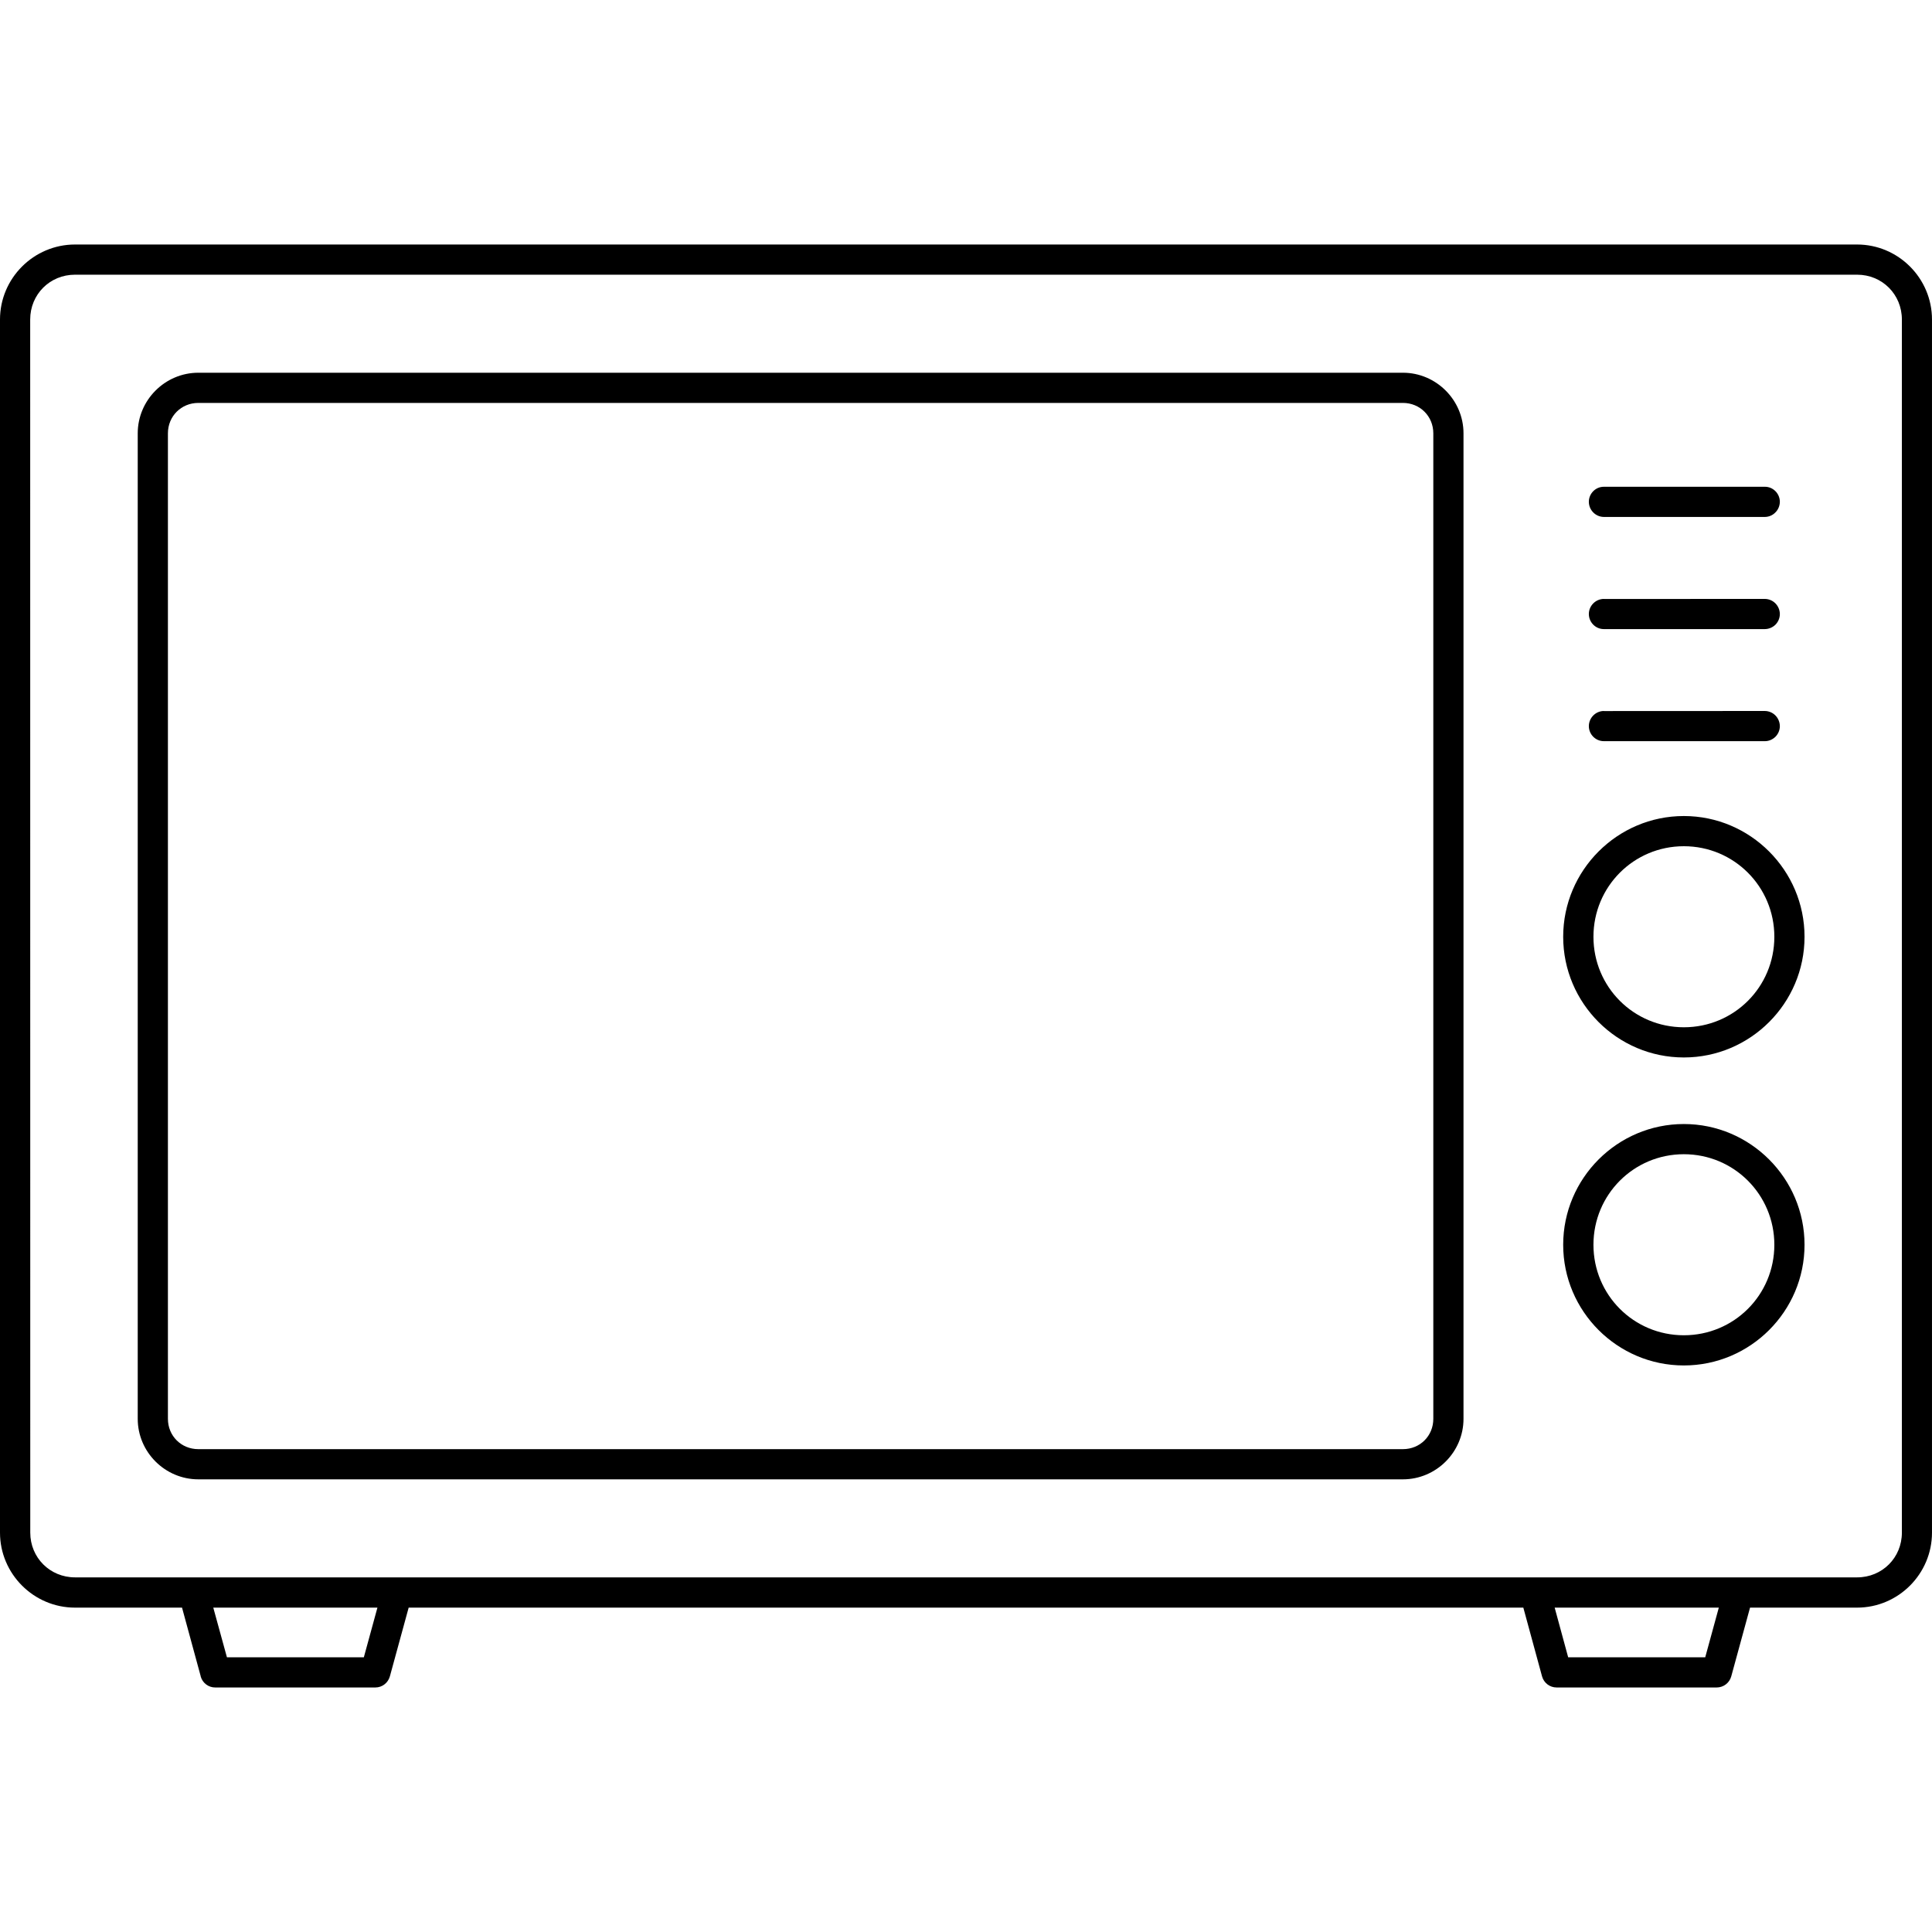
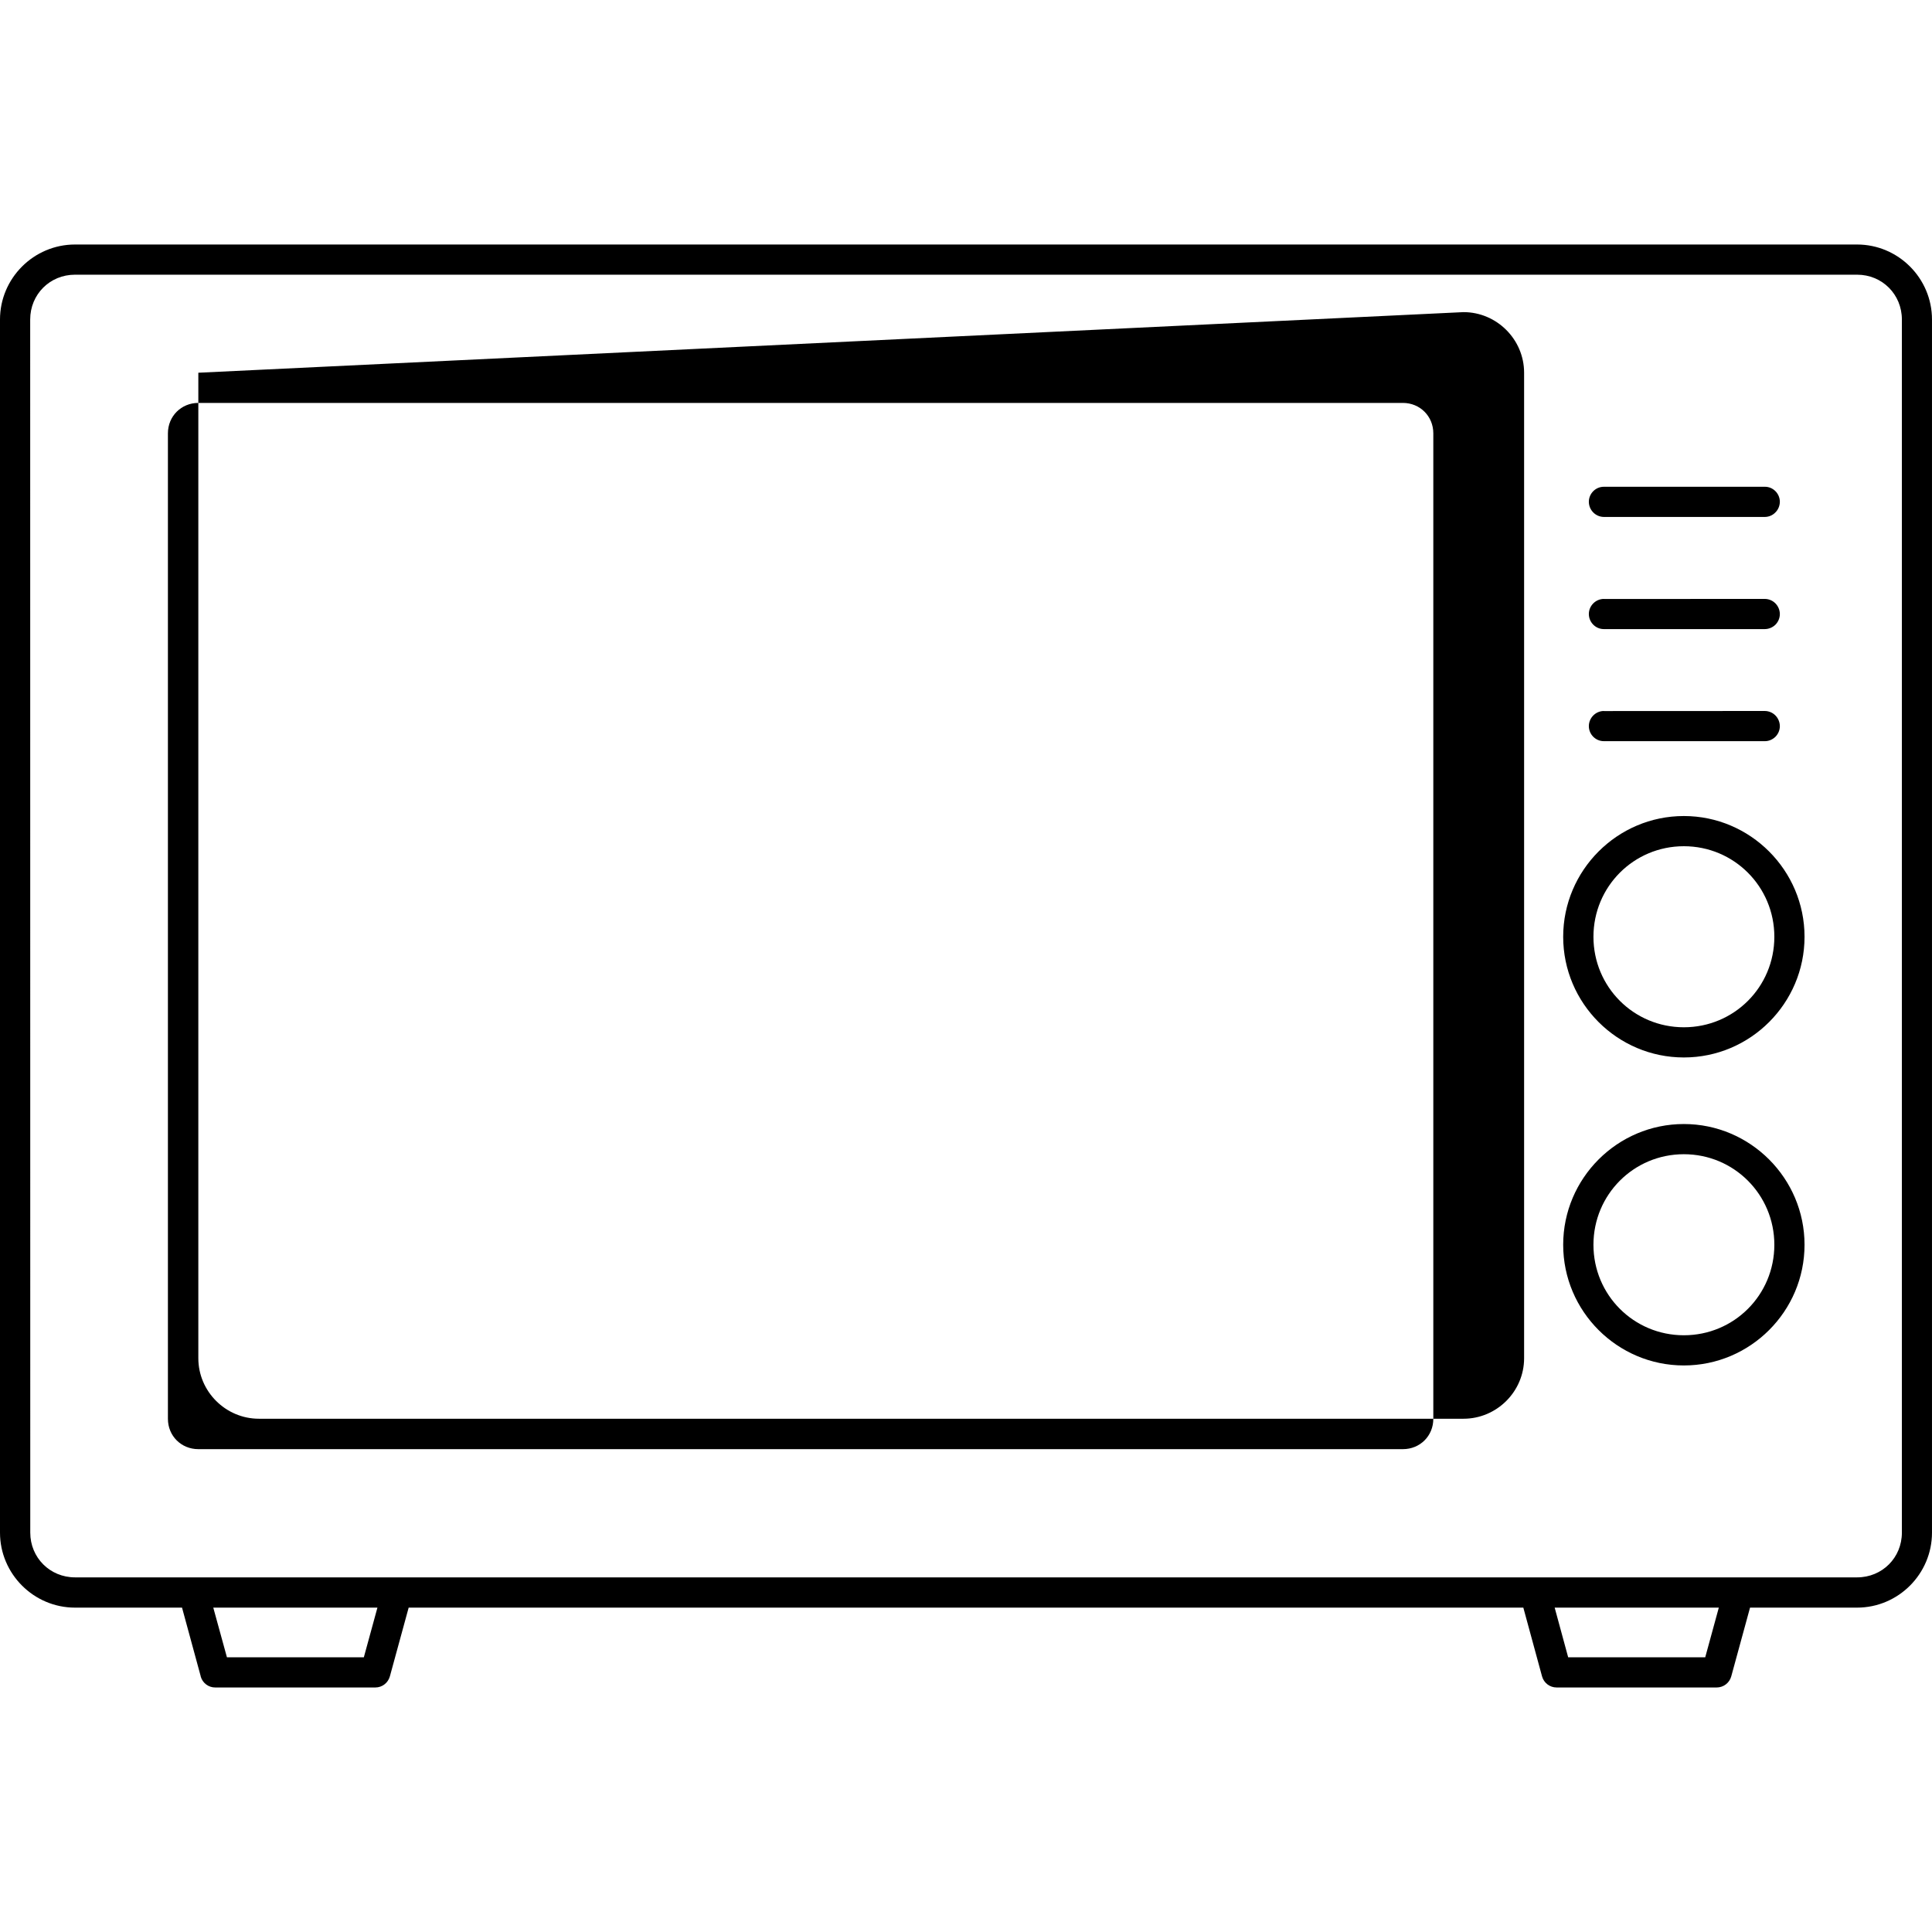
<svg xmlns="http://www.w3.org/2000/svg" viewBox="0 0 1200 1200" version="1.1" height="1200pt" width="1200pt">
-   <path d="m46.594 151.87c-25.641 0-46.594 20.953-46.594 46.594v753.47c0 25.641 20.953 46.594 46.594 46.594h66.469l11.625 42.703h-0.047c1.125 4.078 4.828 6.938 9.094 6.891h99.422c4.219 0 7.875-2.859 9-6.891l11.672-42.703h692.34l11.625 42.703c1.125 4.078 4.828 6.891 9.047 6.891h99.422c4.219 0 7.922-2.812 9.047-6.891l11.672-42.703h66.469c25.641 0 46.547-20.953 46.547-46.594v-753.47c0-25.641-20.906-46.594-46.547-46.594zm0 18.75h1106.9c15.562 0 27.797 12.234 27.797 27.844v753.47c0 15.609-12.234 27.797-27.797 27.797h-1106.9c-15.562 0-27.797-12.234-27.797-27.797l-0.047-753.47c0-15.609 12.234-27.844 27.797-27.844zm76.594 60.891c-20.672 0-37.641 16.969-37.641 37.641v612.1c0 20.672 16.969 37.594 37.641 37.594h748.18c20.672 0 37.641-16.922 37.641-37.594v-612.1c0-20.672-16.969-37.641-37.641-37.641zm0 18.75h748.18c10.594 0 18.891 8.25 18.891 18.891v612.1c0 10.641-8.25 18.844-18.891 18.844h-748.18c-10.594 0-18.891-8.203-18.891-18.844v-612.1c0-10.641 8.297-18.891 18.891-18.891zm873 52.078c-5.156 0-9.328 4.219-9.328 9.375 0.047 5.156 4.219 9.328 9.328 9.375h99.891c2.484 0 4.875-0.984 6.609-2.766 1.781-1.734 2.766-4.125 2.812-6.609 0-2.484-0.984-4.875-2.766-6.656s-4.172-2.766-6.656-2.719zm0 69.703v-0.047c-5.109 0.047-9.281 4.219-9.328 9.328 0 5.203 4.172 9.422 9.328 9.422h99.891c2.484 0 4.875-0.984 6.656-2.719 1.781-1.781 2.766-4.172 2.766-6.703-0.047-2.484-1.031-4.828-2.812-6.609-1.734-1.734-4.125-2.719-6.609-2.719zm0 69.609v-0.047c-5.109 0.047-9.281 4.219-9.328 9.375 0 5.156 4.172 9.375 9.328 9.375h99.891c2.484 0.047 4.875-0.984 6.656-2.719 1.781-1.781 2.766-4.172 2.766-6.656-0.047-2.484-1.031-4.875-2.812-6.656-1.734-1.734-4.125-2.719-6.609-2.719zm49.688 65.203c-41.297 0-74.953 33.703-74.953 75s33.656 74.953 74.953 74.953 74.953-33.656 74.953-74.953-33.703-75-74.953-75zm0 18.75c31.125 0 56.203 25.078 56.203 56.25s-25.031 56.203-56.203 56.203c-31.125 0-56.156-25.031-56.156-56.203s25.031-56.25 56.156-56.25zm0 172.55c-41.297 0-74.953 33.703-74.953 75s33.656 74.953 74.953 74.953 74.953-33.656 74.953-74.953-33.703-75-74.953-75zm0 18.75c31.125 0 56.203 25.078 56.203 56.25s-25.031 56.203-56.203 56.203c-31.125 0-56.156-25.031-56.156-56.203s25.031-56.25 56.156-56.25zm-913.4 281.63h101.95l-8.438 30.844h-85.031zm833.16 0h101.95l-8.438 30.844h-85.125z" />
+   <path d="m46.594 151.87c-25.641 0-46.594 20.953-46.594 46.594v753.47c0 25.641 20.953 46.594 46.594 46.594h66.469l11.625 42.703h-0.047c1.125 4.078 4.828 6.938 9.094 6.891h99.422c4.219 0 7.875-2.859 9-6.891l11.672-42.703h692.34l11.625 42.703c1.125 4.078 4.828 6.891 9.047 6.891h99.422c4.219 0 7.922-2.812 9.047-6.891l11.672-42.703h66.469c25.641 0 46.547-20.953 46.547-46.594v-753.47c0-25.641-20.906-46.594-46.547-46.594zm0 18.75h1106.9c15.562 0 27.797 12.234 27.797 27.844v753.47c0 15.609-12.234 27.797-27.797 27.797h-1106.9c-15.562 0-27.797-12.234-27.797-27.797l-0.047-753.47c0-15.609 12.234-27.844 27.797-27.844zm76.594 60.891v612.1c0 20.672 16.969 37.594 37.641 37.594h748.18c20.672 0 37.641-16.922 37.641-37.594v-612.1c0-20.672-16.969-37.641-37.641-37.641zm0 18.75h748.18c10.594 0 18.891 8.25 18.891 18.891v612.1c0 10.641-8.25 18.844-18.891 18.844h-748.18c-10.594 0-18.891-8.203-18.891-18.844v-612.1c0-10.641 8.297-18.891 18.891-18.891zm873 52.078c-5.156 0-9.328 4.219-9.328 9.375 0.047 5.156 4.219 9.328 9.328 9.375h99.891c2.484 0 4.875-0.984 6.609-2.766 1.781-1.734 2.766-4.125 2.812-6.609 0-2.484-0.984-4.875-2.766-6.656s-4.172-2.766-6.656-2.719zm0 69.703v-0.047c-5.109 0.047-9.281 4.219-9.328 9.328 0 5.203 4.172 9.422 9.328 9.422h99.891c2.484 0 4.875-0.984 6.656-2.719 1.781-1.781 2.766-4.172 2.766-6.703-0.047-2.484-1.031-4.828-2.812-6.609-1.734-1.734-4.125-2.719-6.609-2.719zm0 69.609v-0.047c-5.109 0.047-9.281 4.219-9.328 9.375 0 5.156 4.172 9.375 9.328 9.375h99.891c2.484 0.047 4.875-0.984 6.656-2.719 1.781-1.781 2.766-4.172 2.766-6.656-0.047-2.484-1.031-4.875-2.812-6.656-1.734-1.734-4.125-2.719-6.609-2.719zm49.688 65.203c-41.297 0-74.953 33.703-74.953 75s33.656 74.953 74.953 74.953 74.953-33.656 74.953-74.953-33.703-75-74.953-75zm0 18.75c31.125 0 56.203 25.078 56.203 56.25s-25.031 56.203-56.203 56.203c-31.125 0-56.156-25.031-56.156-56.203s25.031-56.25 56.156-56.25zm0 172.55c-41.297 0-74.953 33.703-74.953 75s33.656 74.953 74.953 74.953 74.953-33.656 74.953-74.953-33.703-75-74.953-75zm0 18.75c31.125 0 56.203 25.078 56.203 56.25s-25.031 56.203-56.203 56.203c-31.125 0-56.156-25.031-56.156-56.203s25.031-56.25 56.156-56.25zm-913.4 281.63h101.95l-8.438 30.844h-85.031zm833.16 0h101.95l-8.438 30.844h-85.125z" />
</svg>